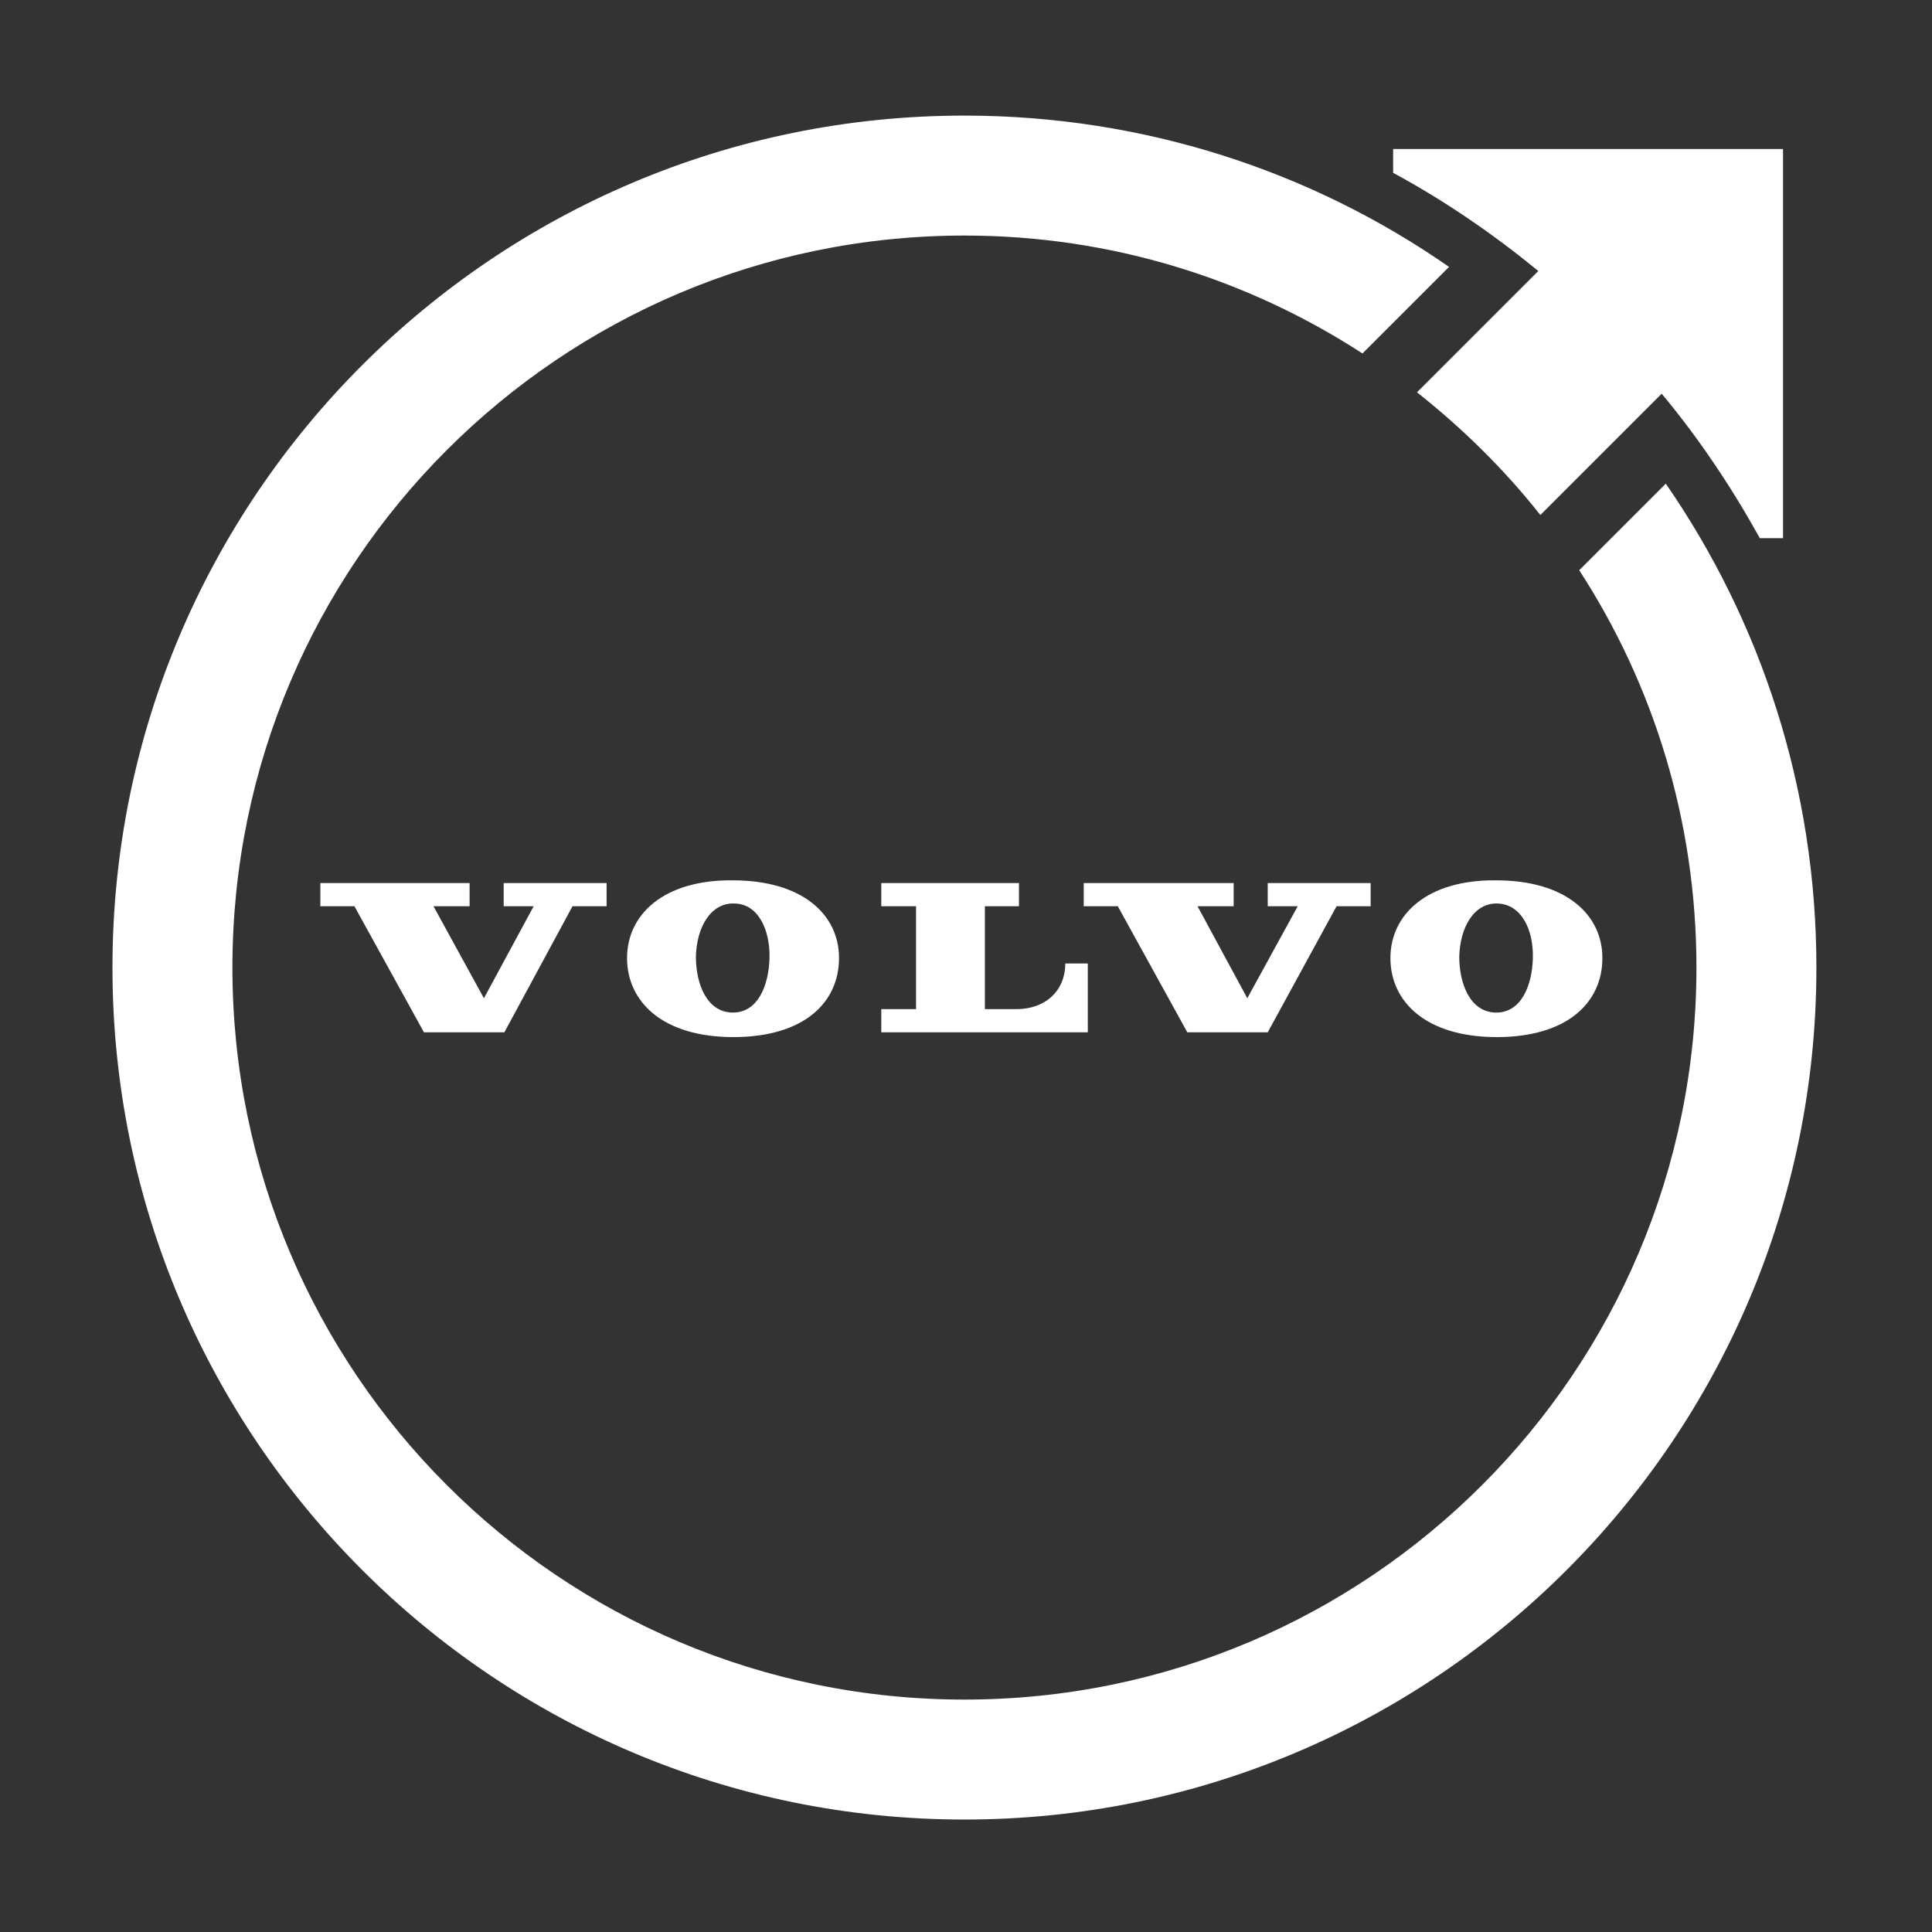
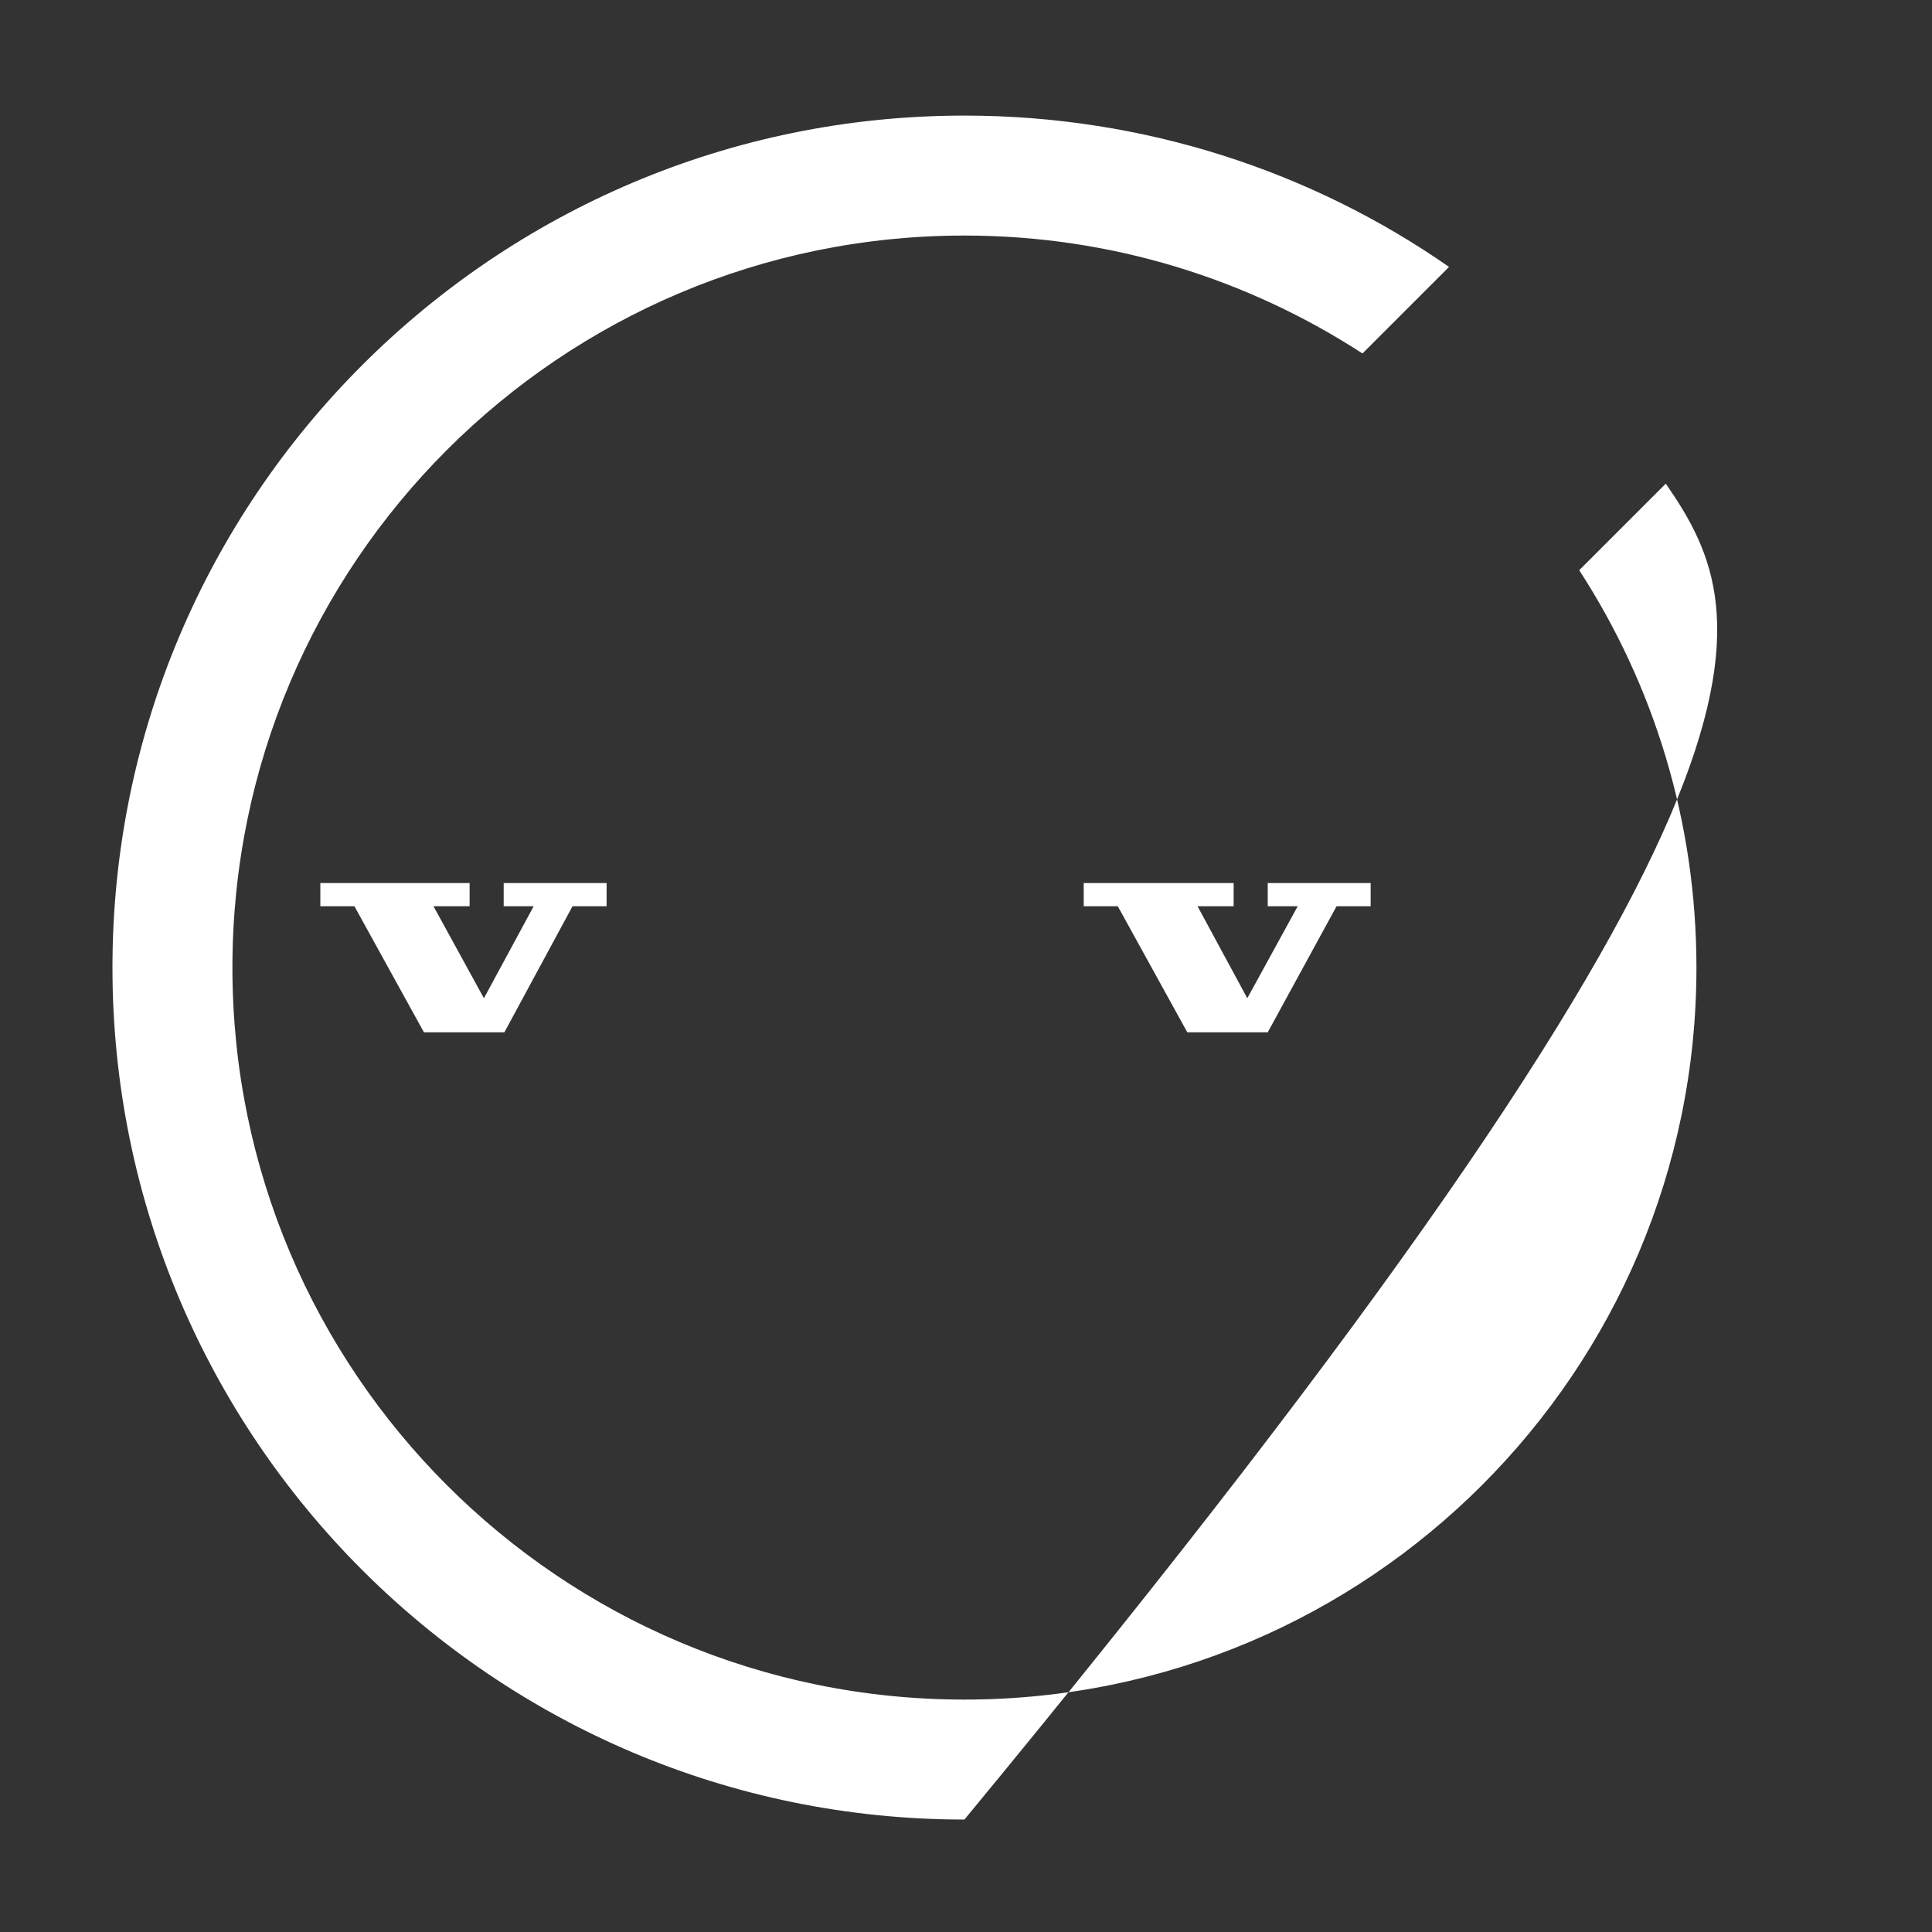
<svg xmlns="http://www.w3.org/2000/svg" version="1.0" id="Layer_1" x="0px" y="0px" viewBox="0 0 283.46 283.46" style="enable-background:new 0 0 283.46 283.46;" xml:space="preserve">
  <rect x="0" y="0" width="283.46" height="283.46" fill="#333333" stroke="none" />
  <style type="text/css">
	.st0{fill:#FFFFFF;}
</style>
  <g id="Volvo_Iron_Mark">
    <g>
-       <path class="st0" d="M129.3,151.46h30.3v-10.1h-3.3c0,3.9-2.8,6.7-7.2,6.7h-4.6v-15.1h5v-3.4h-20.2v3.4h5.1v15.1h-5.1V151.46    L129.3,151.46z" />
      <polygon class="st0" points="174.2,151.46 186,151.46 196.1,132.96 201.1,132.96 201.1,129.56 186,129.56 186,132.96     190.4,132.96 183,146.46 175.7,132.96 181,132.96 181,129.56 159,129.56 159,132.96 164,132.96   " />
      <polygon class="st0" points="68.9,129.56 47,129.56 47,132.96 52,132.96 62.2,151.46 74,151.46 84,132.96 89,132.96 89,129.56     73.9,129.56 73.9,132.96 78.3,132.96 71,146.46 63.6,132.96 68.9,132.96   " />
-       <path class="st0" d="M92,140.56c0,6.4,5.2,11.6,15.6,11.6s15.5-5.1,15.5-11.6c0-6.4-5.4-11.4-15.6-11.4    C97.4,129.06,92,134.16,92,140.56z M112.9,140.56c-0.1,4-1.7,8.1-5.5,8c-3.7-0.1-5.3-4.2-5.3-8.2c0.1-4.2,2.1-7.9,5.6-7.8    C111.2,132.56,113,136.36,112.9,140.56z" />
-       <path class="st0" d="M204,140.56c0,6.4,5.2,11.6,15.6,11.6c10.4,0,15.5-5.1,15.5-11.6c0-6.4-5.4-11.4-15.6-11.4    C209.4,129.06,204,134.16,204,140.56z M219.7,132.56c3.5,0.1,5.3,3.8,5.2,8c-0.1,4-1.7,8.1-5.5,8c-3.7-0.1-5.3-4.2-5.3-8.2    C214.2,136.16,216.2,132.46,219.7,132.56z" />
    </g>
-     <path class="st0" d="M244.4,70.96l-12.7,12.7c10.9,16.8,17.2,36.8,17.2,58.3c0,59.3-48.1,107.4-107.4,107.4   s-107.4-48.1-107.4-107.4s48.1-107.4,107.4-107.4c21.6,0,41.6,6.4,58.4,17.3l12.7-12.7c-20.1-14-44.7-22.2-71.1-22.2   c-69,0-125,56-125,125s56,125,125,125s125-56,125-125C266.5,115.56,258.3,91.06,244.4,70.96z" />
-     <path class="st0" d="M204.4,21.86v3.5c7.6,4.1,14.7,9,21.3,14.4l-17.8,17.8c6.7,5.3,12.8,11.3,18.1,18l17.8-17.8   c5.5,6.6,10.3,13.8,14.4,21.2h3.4v-57.1H204.4z" />
+     <path class="st0" d="M244.4,70.96l-12.7,12.7c10.9,16.8,17.2,36.8,17.2,58.3c0,59.3-48.1,107.4-107.4,107.4   s-107.4-48.1-107.4-107.4s48.1-107.4,107.4-107.4c21.6,0,41.6,6.4,58.4,17.3l12.7-12.7c-20.1-14-44.7-22.2-71.1-22.2   c-69,0-125,56-125,125s56,125,125,125C266.5,115.56,258.3,91.06,244.4,70.96z" />
  </g>
</svg>